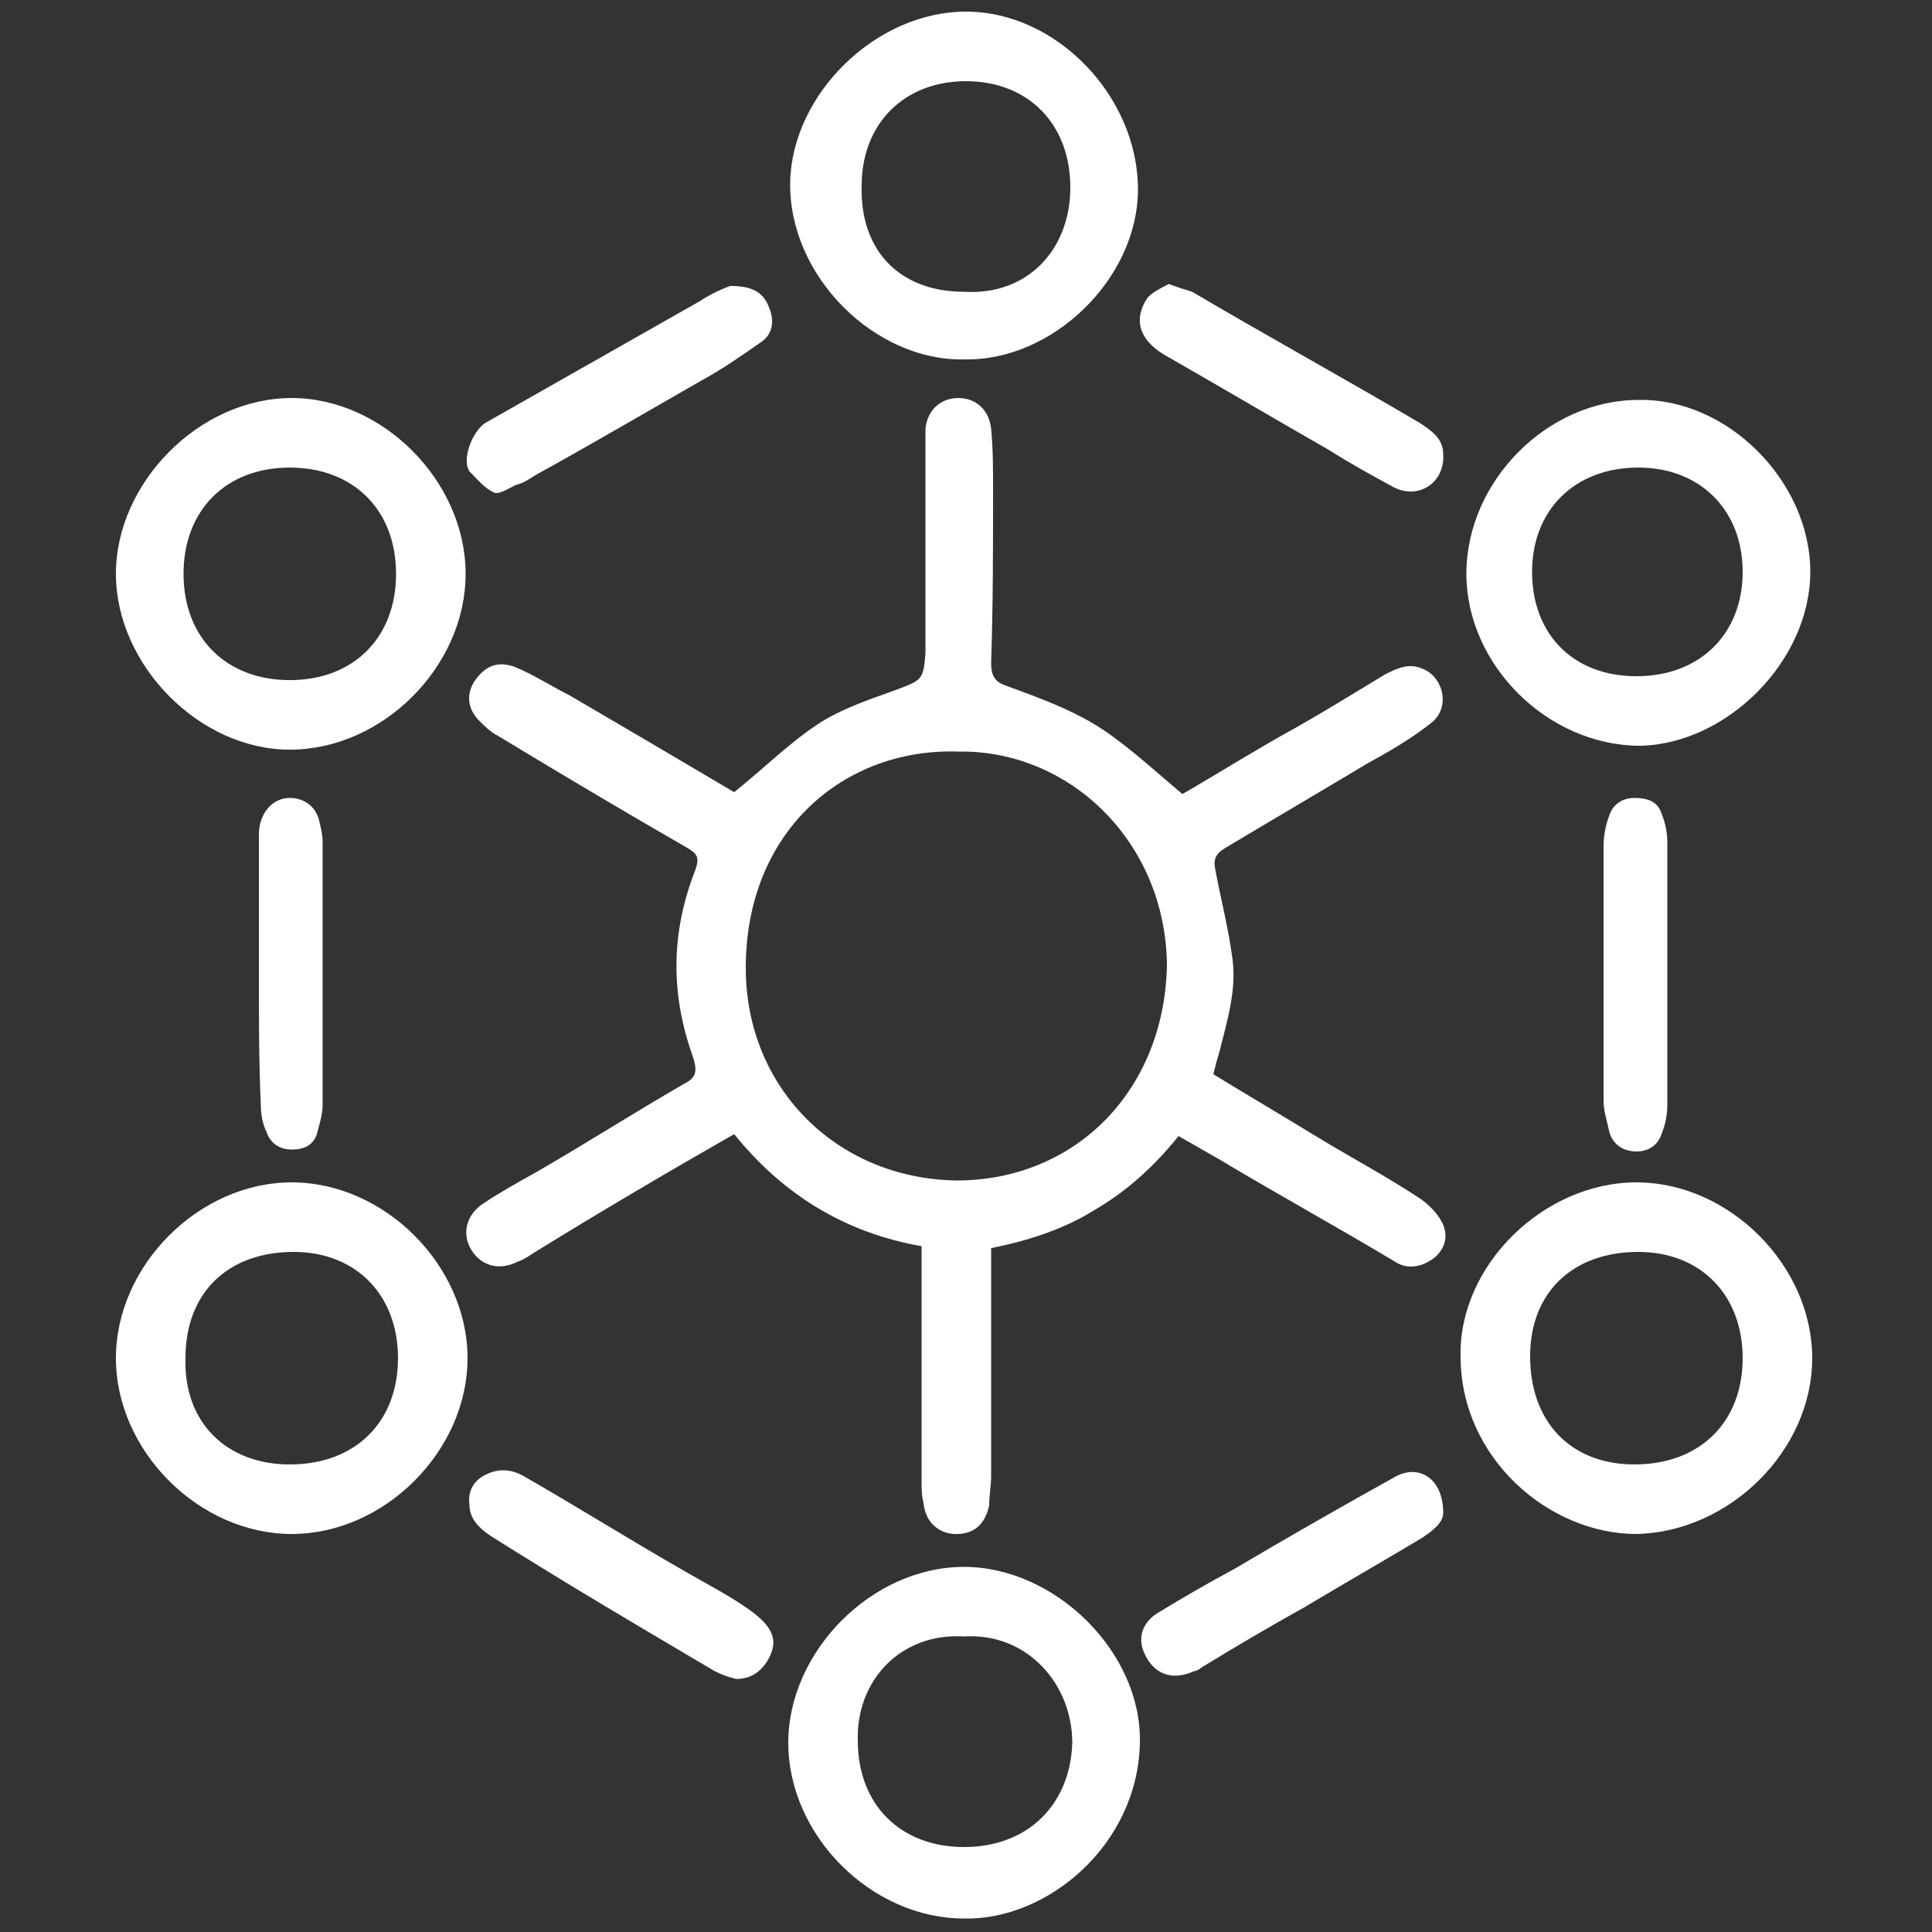
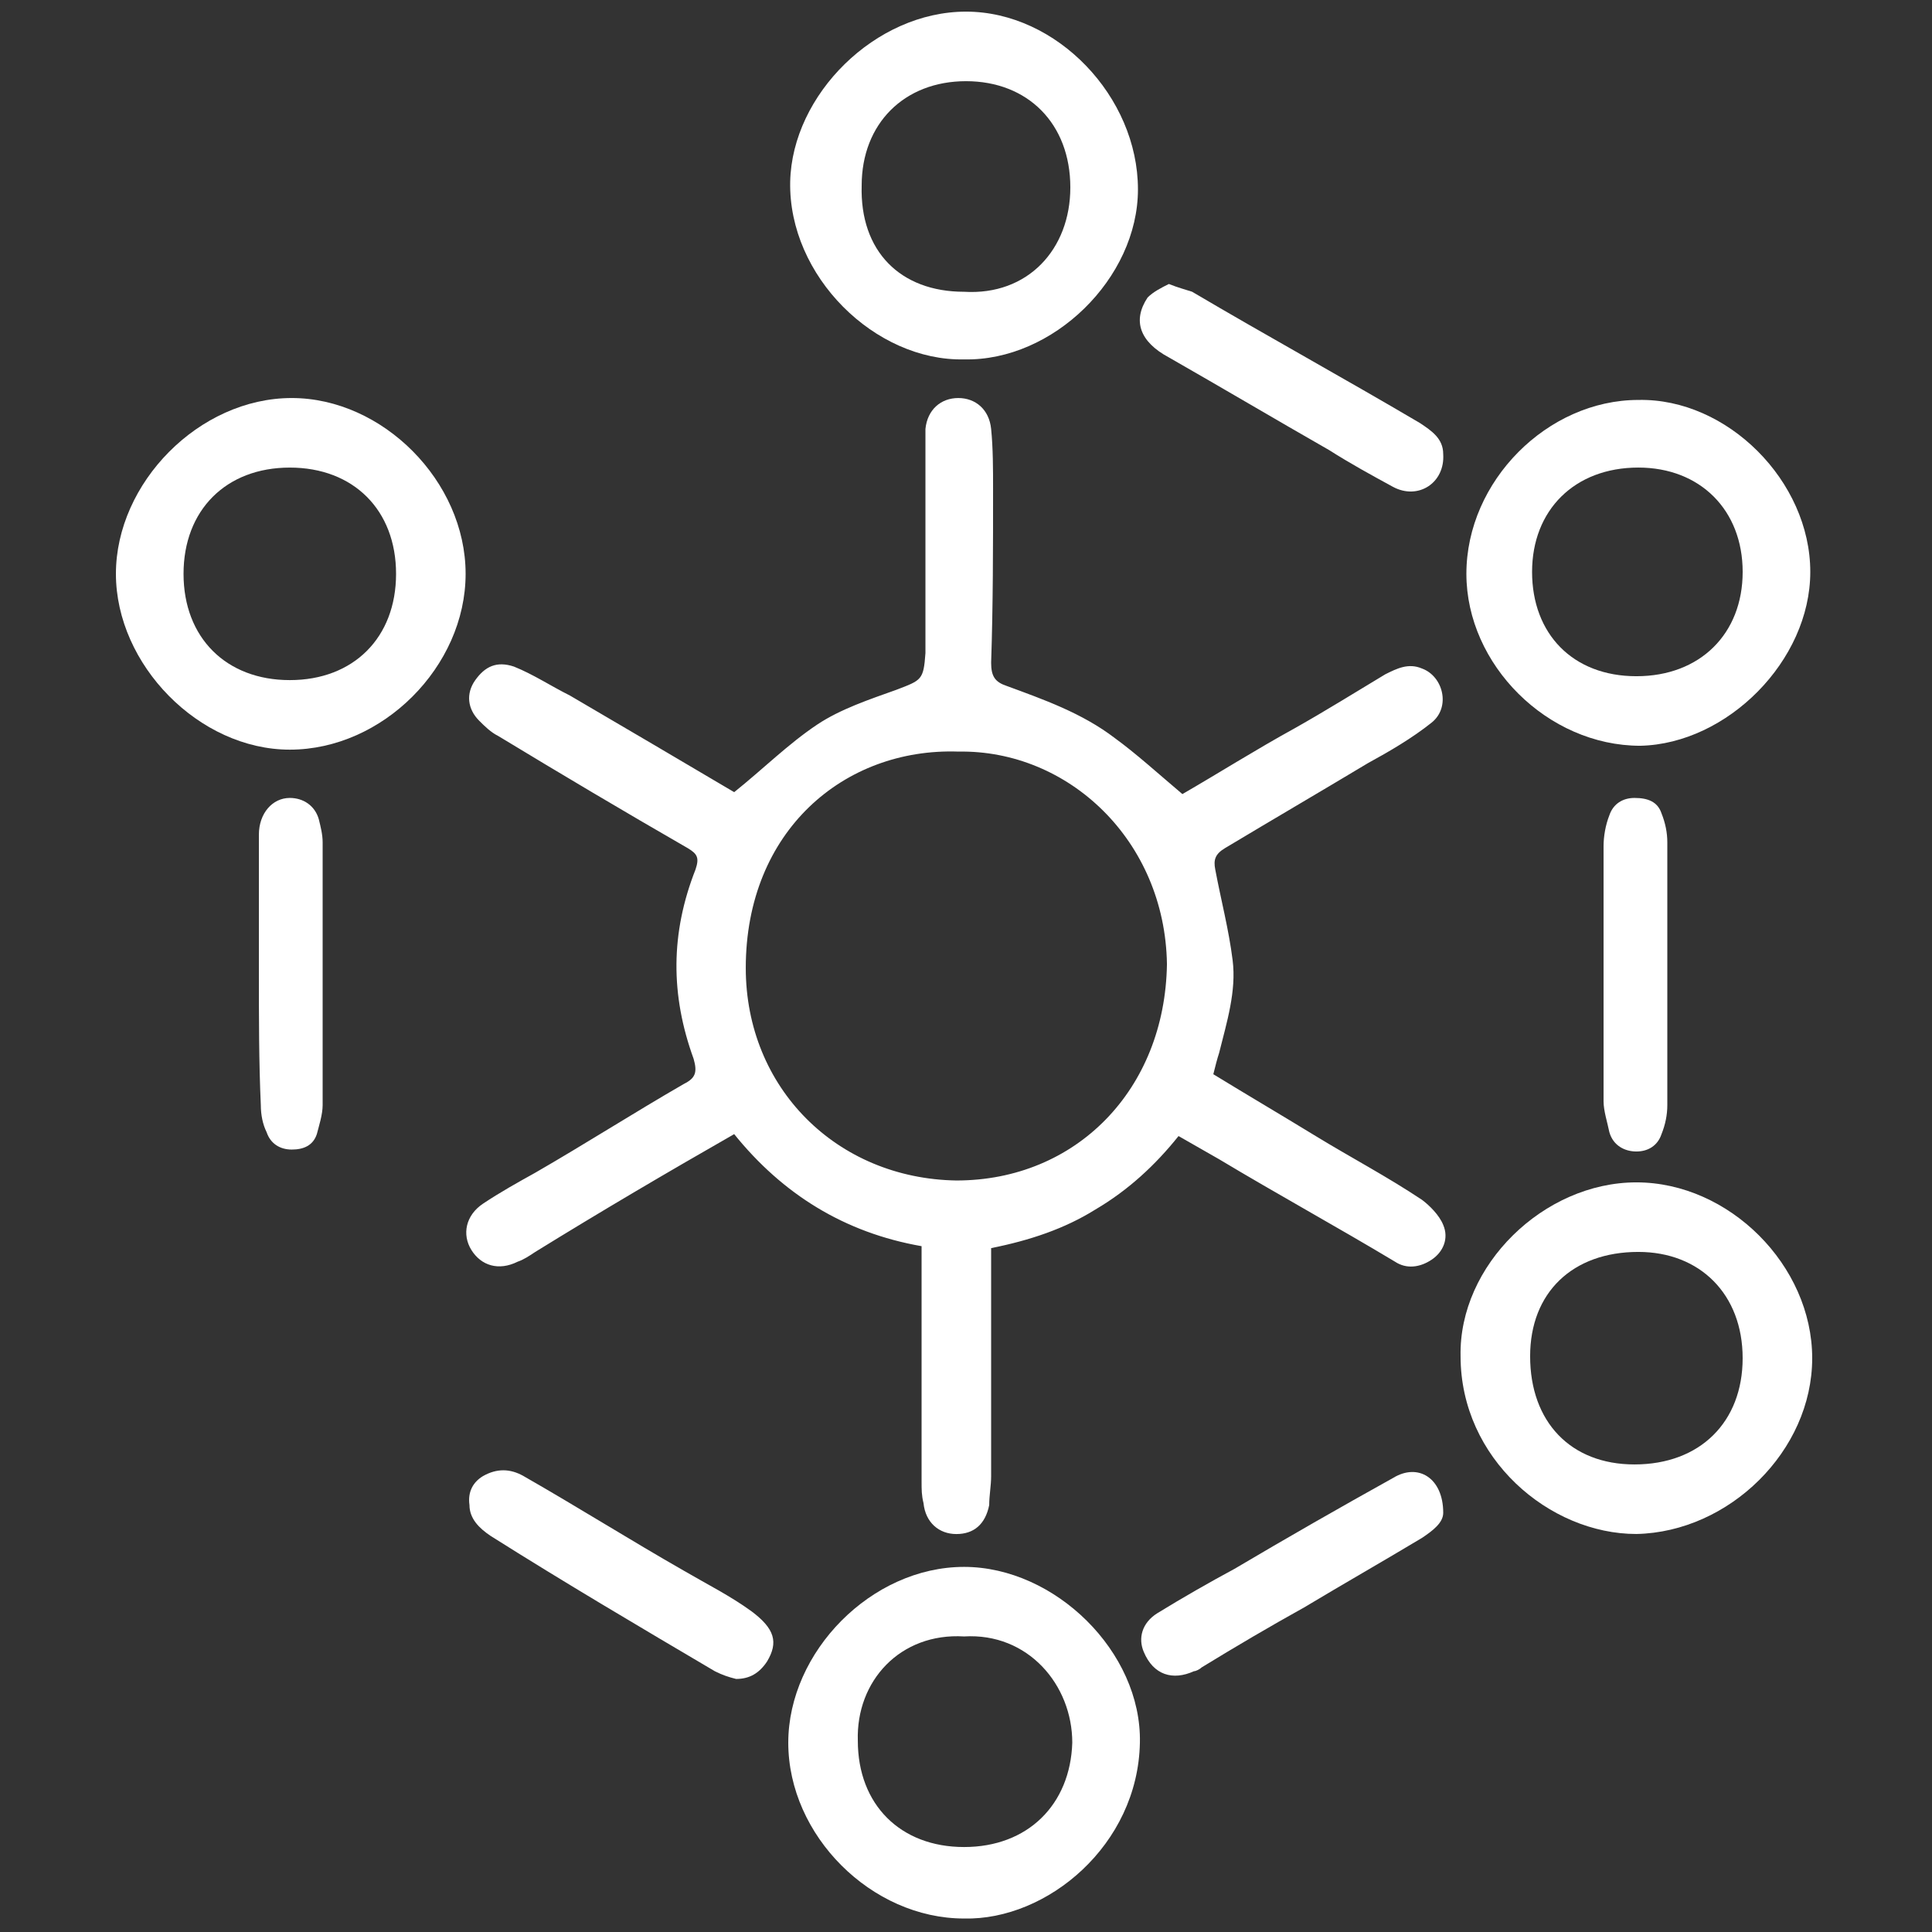
<svg xmlns="http://www.w3.org/2000/svg" width="100" height="100" viewBox="0 0 100 100" fill="none">
  <rect x="0" y="0" width="100" height="100" fill="#333333" stroke="none" />
  <path d="M61.201 41.102C63.101 40.002 65.001 38.802 67.001 37.702C68.601 36.802 70.201 35.802 71.701 34.902C72.301 34.602 72.901 34.302 73.601 34.602C74.701 35.002 75.101 36.602 74.101 37.402C73.101 38.202 71.901 38.902 70.801 39.502C68.301 41.002 65.901 42.402 63.401 43.902C62.901 44.202 62.801 44.502 62.901 45.002C63.201 46.602 63.601 48.102 63.801 49.702C64.001 51.302 63.501 52.902 63.101 54.502C63.001 54.802 62.901 55.202 62.801 55.602C64.601 56.702 66.301 57.702 68.101 58.802C69.901 59.902 71.801 60.902 73.601 62.102C74.001 62.402 74.501 62.902 74.701 63.402C75.001 64.102 74.701 64.802 74.101 65.202C73.501 65.602 72.801 65.702 72.201 65.302C69.201 63.502 66.101 61.802 63.101 60.002C62.401 59.602 61.701 59.202 61.001 58.802C59.801 60.302 58.401 61.602 56.701 62.602C55.101 63.602 53.301 64.202 51.301 64.602C51.301 64.902 51.301 65.202 51.301 65.502C51.301 69.102 51.301 72.702 51.301 76.402C51.301 76.902 51.201 77.402 51.201 77.902C51.001 78.902 50.401 79.402 49.501 79.402C48.601 79.402 47.901 78.802 47.801 77.802C47.701 77.402 47.701 77.102 47.701 76.702C47.701 72.902 47.701 69.202 47.701 65.402C47.701 65.102 47.701 64.902 47.701 64.502C43.701 63.802 40.501 61.802 38.001 58.702C34.501 60.702 31.101 62.702 27.701 64.802C27.401 65.002 27.101 65.202 26.801 65.302C25.801 65.802 24.901 65.502 24.401 64.702C23.901 63.902 24.101 62.902 25.001 62.302C25.901 61.702 26.801 61.202 27.701 60.702C30.301 59.202 32.801 57.602 35.401 56.102C36.001 55.802 36.101 55.502 35.901 54.802C34.701 51.502 34.701 48.302 36.001 45.002C36.201 44.402 36.101 44.202 35.601 43.902C32.301 42.002 29.101 40.102 25.801 38.102C25.401 37.902 25.101 37.602 24.801 37.302C24.201 36.702 24.101 35.902 24.601 35.202C25.101 34.502 25.701 34.202 26.601 34.502C27.601 34.902 28.501 35.502 29.501 36.002C32.401 37.702 35.301 39.402 38.001 41.002C39.501 39.802 40.801 38.502 42.301 37.502C43.501 36.702 45.001 36.202 46.401 35.702C47.701 35.202 47.801 35.202 47.901 33.802C47.901 30.302 47.901 26.802 47.901 23.202C47.901 22.902 47.901 22.502 47.901 22.202C48.001 21.202 48.701 20.602 49.601 20.602C50.501 20.602 51.201 21.202 51.301 22.202C51.401 23.202 51.401 24.302 51.401 25.302C51.401 28.302 51.401 31.302 51.301 34.302C51.301 35.002 51.501 35.302 52.101 35.502C54.001 36.202 56.001 36.902 57.701 38.202C58.801 39.002 59.901 40.002 61.201 41.102ZM49.601 38.902C43.701 38.702 38.601 43.002 38.601 50.102C38.601 56.302 43.301 61.002 49.501 61.102C55.701 61.102 60.301 56.402 60.401 49.902C60.301 43.502 55.301 38.802 49.601 38.902Z" fill="white" />
-   <path d="M15.1 79.399C10.3 79.399 6 75.099 6 70.299C6 65.499 10.3 61.199 15.1 61.199C19.9 61.199 24.2 65.499 24.2 70.299C24.2 75.099 19.9 79.399 15.1 79.399ZM15 75.799C18.4 75.799 20.6 73.599 20.6 70.299C20.6 66.999 18.4 64.799 15.2 64.799C11.8 64.799 9.6 66.899 9.6 70.299C9.5 73.599 11.7 75.799 15 75.799Z" fill="white" />
  <path d="M84.699 61.199C89.499 61.199 93.799 65.499 93.799 70.299C93.799 75.099 89.499 79.299 84.699 79.399C80.199 79.399 75.599 75.499 75.599 70.199C75.499 65.499 79.899 61.199 84.699 61.199ZM84.599 75.799C87.999 75.799 90.199 73.599 90.199 70.299C90.199 66.999 87.999 64.799 84.799 64.799C81.399 64.799 79.199 66.899 79.199 70.199C79.199 73.599 81.299 75.799 84.599 75.799Z" fill="white" />
  <path d="M49.901 99.302C45.101 99.302 40.801 95.002 40.801 90.202C40.801 85.502 45.101 81.102 49.901 81.102C54.601 81.102 59.101 85.502 59.001 90.202C58.901 95.502 54.201 99.402 49.901 99.302ZM49.901 84.702C46.601 84.502 44.301 87.002 44.401 90.102C44.401 93.402 46.601 95.602 49.901 95.602C53.201 95.602 55.401 93.402 55.501 90.202C55.501 87.202 53.201 84.502 49.901 84.702Z" fill="white" />
  <path d="M24.1 29.702C24.1 34.502 19.8 38.802 15 38.802C10.3 38.802 6 34.402 6 29.702C6 25.002 10.3 20.602 15.1 20.602C19.8 20.602 24.1 24.902 24.1 29.702ZM20.5 29.702C20.5 26.402 18.3 24.202 15 24.202C11.7 24.202 9.5 26.402 9.5 29.702C9.5 33.002 11.7 35.202 15 35.202C18.3 35.202 20.5 33.002 20.5 29.702Z" fill="white" />
  <path d="M49.9 18.602C45.3 18.702 40.8 14.302 40.9 9.402C41 4.902 45.3 0.602 50 0.602C54.7 0.602 58.9 5.002 58.9 9.802C58.9 14.402 54.5 18.702 49.9 18.602ZM49.9 15.102C53.2 15.302 55.4 12.902 55.4 9.702C55.4 6.402 53.2 4.202 50 4.202C46.8 4.202 44.6 6.402 44.6 9.602C44.5 13.002 46.6 15.102 49.9 15.102Z" fill="white" />
  <path d="M93.7 29.601C93.7 34.201 89.4 38.501 84.9 38.601C80.1 38.601 75.9 34.401 75.9 29.701C75.9 24.901 80.1 20.701 84.8 20.701C89.4 20.601 93.7 24.901 93.7 29.601ZM84.7 35.001C88 35.001 90.2 32.801 90.2 29.601C90.2 26.401 88 24.201 84.8 24.201C81.5 24.201 79.3 26.401 79.3 29.601C79.3 32.801 81.4 35.001 84.7 35.001Z" fill="white" />
  <path d="M60.5 14.699C61 14.899 61.4 14.999 61.7 15.099C65.6 17.399 69.6 19.599 73.5 21.899C74.1 22.299 74.7 22.699 74.7 23.499C74.8 24.999 73.4 25.899 72.1 25.199C71 24.599 69.9 23.999 68.8 23.299C66 21.699 63.3 20.099 60.5 18.499C59 17.699 58.6 16.599 59.4 15.399C59.7 15.099 60.1 14.899 60.5 14.699Z" fill="white" />
  <path d="M38.1 86.902C37.7 86.802 37.4 86.702 37 86.502C33.1 84.202 29.2 81.902 25.4 79.502C24.8 79.102 24.3 78.602 24.3 77.902C24.2 77.202 24.5 76.702 25 76.402C25.7 76.002 26.4 76.002 27.1 76.402C29.9 78.002 32.6 79.702 35.4 81.302C36.6 82.002 37.8 82.602 38.9 83.402C40.1 84.302 40.3 85.002 39.7 86.002C39.3 86.602 38.8 86.902 38.1 86.902Z" fill="white" />
-   <path d="M37.8 14.801C38.9 14.801 39.5 15.101 39.8 15.901C40.1 16.601 40 17.301 39.4 17.701C38.4 18.401 37.4 19.101 36.3 19.701C33.5 21.301 30.6 23.001 27.7 24.601C27.4 24.801 27.1 25.001 26.7 25.101C26.3 25.301 25.8 25.601 25.6 25.501C25.1 25.301 24.7 24.801 24.3 24.401C23.9 23.801 24.4 22.401 25.1 21.901C28.8 19.801 32.5 17.701 36.2 15.601C36.8 15.201 37.5 14.901 37.8 14.801Z" fill="white" />
  <path d="M74.701 78.302C74.701 78.802 74.201 79.201 73.601 79.602C71.601 80.802 69.501 82.001 67.501 83.201C65.701 84.201 64.001 85.201 62.201 86.302C62.101 86.401 61.901 86.501 61.801 86.501C60.701 87.001 59.701 86.701 59.201 85.501C58.901 84.802 59.101 84.001 59.901 83.501C61.201 82.701 62.601 81.901 63.901 81.201C66.601 79.602 69.401 78.001 72.101 76.501C73.401 75.701 74.701 76.501 74.701 78.302Z" fill="white" />
  <path d="M86.3 50.401C86.3 52.701 86.3 54.901 86.3 57.201C86.3 57.701 86.2 58.201 86 58.701C85.8 59.301 85.3 59.601 84.7 59.601C84.1 59.601 83.5 59.301 83.3 58.601C83.2 58.101 83 57.501 83 57.001C83 52.601 83 48.201 83 43.801C83 43.301 83.1 42.701 83.3 42.201C83.5 41.601 84 41.301 84.6 41.301C85.3 41.301 85.8 41.501 86 42.101C86.2 42.601 86.3 43.101 86.3 43.601C86.3 45.901 86.3 48.101 86.3 50.401Z" fill="white" />
  <path d="M13.4 50.301C13.4 47.901 13.4 45.601 13.4 43.201C13.4 42.101 14.1 41.301 15 41.301C15.7 41.301 16.3 41.701 16.5 42.401C16.6 42.801 16.7 43.201 16.7 43.601C16.7 48.101 16.7 52.601 16.7 57.201C16.7 57.701 16.5 58.301 16.4 58.701C16.2 59.301 15.7 59.501 15.1 59.501C14.5 59.501 14 59.201 13.8 58.601C13.6 58.201 13.5 57.701 13.5 57.201C13.4 55.001 13.4 52.701 13.4 50.301Z" fill="white" />
</svg>